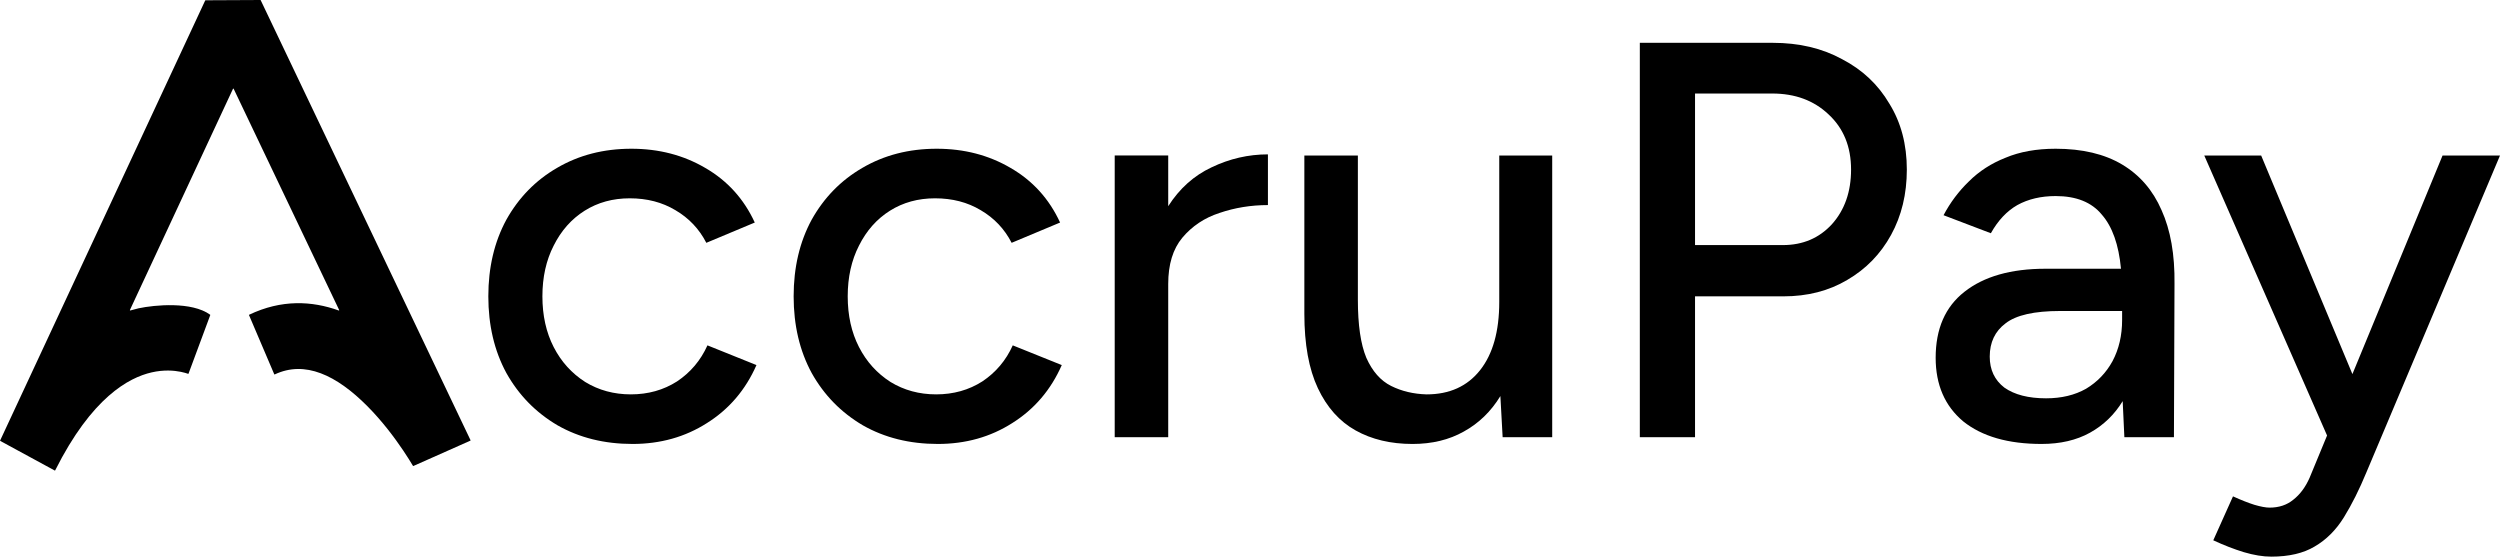
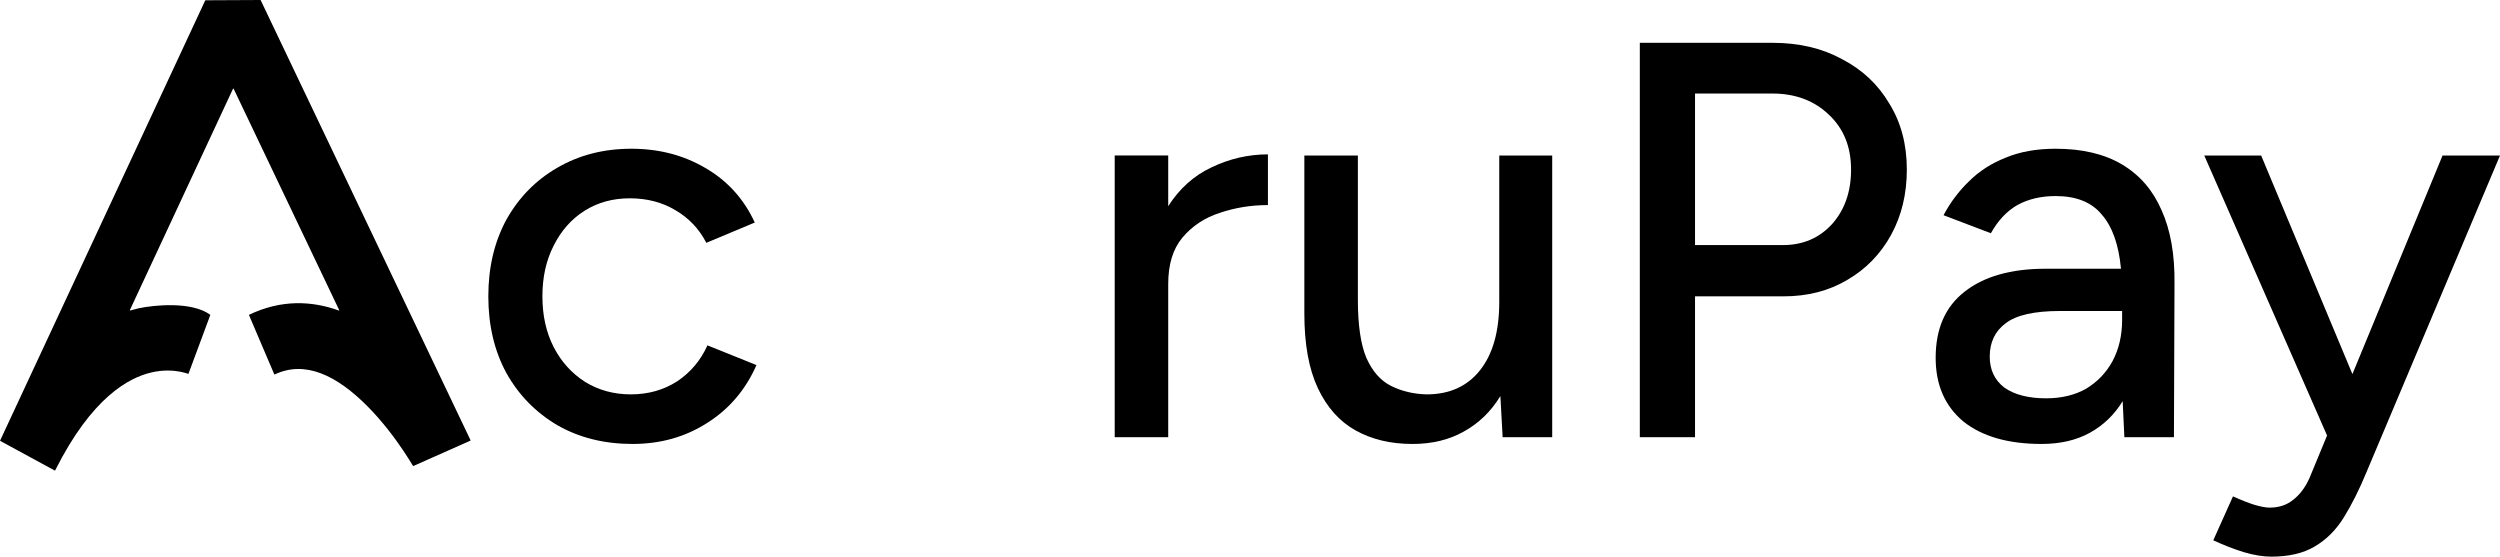
<svg xmlns="http://www.w3.org/2000/svg" viewBox="0 0 1024 228" fill="none">
  <path d="M165.165 184.533C166.893 187.101 168.24 189.281 169.15 190.813C169.186 190.873 169.261 190.896 169.325 190.868L192.661 180.494C192.732 180.463 192.763 180.379 192.729 180.309L106.777 0.079C106.754 0.031 106.705 0 106.652 0L84.176 0.111C84.123 0.111 84.075 0.142 84.052 0.191L0.055 180.431C0.024 180.497 0.05 180.575 0.114 180.61L22.411 192.722C22.48 192.759 22.567 192.73 22.602 192.661C37.566 162.807 52.735 154.682 62.11 152.531C67.078 151.392 71.238 151.728 74.071 152.301C75.394 152.569 76.408 152.885 77.047 153.113C77.119 153.139 77.198 153.102 77.224 153.031L86.122 129.062C86.144 129.004 86.125 128.94 86.075 128.904C78.54 123.433 63.405 124.873 56.756 126.283C55.638 126.539 54.511 126.836 53.376 127.172C53.262 127.205 53.161 127.089 53.211 126.981L95.447 36.35C95.496 36.245 95.646 36.244 95.696 36.349L138.924 126.991C138.977 127.103 138.868 127.223 138.752 127.181C127.767 123.221 115.294 122.602 102.07 128.907C102.003 128.939 101.973 129.018 102.002 129.086L112.332 153.299C112.363 153.372 112.449 153.403 112.519 153.369C124.854 147.537 137.774 153.575 150.528 166.425C156.56 172.502 161.598 179.23 165.165 184.533Z" fill="currentColor" />
  <path d="M930.323 228C926.939 228 923.171 227.385 919.017 226.154C915.018 224.923 910.865 223.308 906.558 221.308L914.634 203.308C918.018 204.846 920.94 206 923.401 206.769C926.016 207.539 928.093 207.923 929.631 207.923C933.477 207.923 936.707 206.846 939.322 204.693C942.091 202.539 944.321 199.539 946.013 195.693L953.166 178.385L902.866 63.694H926.17L963.549 153.232L1000.47 63.694H1024L969.317 193.385C966.394 200.462 963.318 206.616 960.088 211.846C956.857 217.077 952.858 221.077 948.09 223.846C943.475 226.615 937.553 228 930.323 228Z" fill="currentColor" />
  <path d="M836.223 181.843C822.533 181.843 811.843 178.766 804.152 172.612C796.614 166.305 792.846 157.612 792.846 146.536C792.846 134.69 796.768 125.69 804.613 119.536C812.612 113.228 823.687 110.075 837.838 110.075H868.756C867.833 100.229 865.219 92.844 860.912 87.921C856.758 82.844 850.452 80.306 841.992 80.306C835.992 80.306 830.763 81.537 826.302 83.998C821.995 86.46 818.38 90.306 815.457 95.536L796.076 88.152C798.845 82.921 802.306 78.306 806.459 74.306C810.612 70.152 815.611 66.921 821.456 64.614C827.302 62.152 834.147 60.921 841.992 60.921C852.913 60.921 861.988 63.075 869.218 67.383C876.447 71.691 881.831 77.921 885.369 86.075C889.061 94.229 890.83 104.305 890.676 116.305L890.445 179.074H870.141L869.449 164.305C866.065 169.843 861.604 174.151 856.066 177.228C850.529 180.304 843.914 181.843 836.223 181.843ZM838.069 163.151C844.376 163.151 849.836 161.843 854.451 159.228C859.066 156.459 862.68 152.689 865.295 147.92C867.91 142.997 869.218 137.382 869.218 131.074V127.382H843.837C833.224 127.382 825.763 129.074 821.456 132.459C817.149 135.69 814.996 140.228 814.996 146.074C814.996 151.459 816.996 155.689 820.995 158.766C825.148 161.689 830.84 163.151 838.069 163.151Z" fill="currentColor" />
  <path d="M671.672 179.076V17.539H726.125C736.892 17.539 746.352 19.77 754.505 24.232C762.811 28.539 769.272 34.616 773.886 42.462C778.655 50.154 781.039 59.154 781.039 69.462C781.039 79.462 778.886 88.385 774.579 96.231C770.272 104.077 764.273 110.23 756.582 114.692C749.044 119.153 740.353 121.384 730.509 121.384H694.284V179.076H671.672ZM694.284 100.384H730.278C738.431 100.384 745.122 97.538 750.352 91.846C755.582 86 758.197 78.538 758.197 69.462C758.197 60.077 755.12 52.539 748.967 46.847C742.968 41.154 735.277 38.308 725.894 38.308H694.284V100.384Z" fill="currentColor" />
  <path d="M578.563 181.847C569.641 181.847 561.873 180.001 555.259 176.308C548.644 172.616 543.491 166.847 539.8 159.001C536.108 151.155 534.262 141.001 534.262 128.54V63.694H556.182V122.771C556.182 133.078 557.335 141.001 559.643 146.539C562.104 152.078 565.488 155.924 569.795 158.078C574.102 160.232 578.947 161.385 584.331 161.539C593.714 161.539 601.021 158.232 606.25 151.616C611.48 145.001 614.095 135.693 614.095 123.694V63.694H635.784V179.077H615.48L614.557 162.232C610.711 168.539 605.712 173.385 599.559 176.77C593.56 180.154 586.561 181.847 578.563 181.847Z" fill="currentColor" />
  <path d="M456.584 179.073V63.69H478.503V84.459C483.118 77.229 489.04 71.921 496.27 68.536C503.653 64.998 511.344 63.229 519.343 63.229V83.998C512.421 83.998 505.807 85.075 499.5 87.228C493.347 89.228 488.271 92.613 484.272 97.382C480.426 101.998 478.503 108.305 478.503 116.305V179.073H456.584Z" fill="currentColor" />
-   <path d="M384.14 181.843C372.603 181.843 362.374 179.304 353.453 174.228C344.531 168.997 337.532 161.843 332.456 152.766C327.534 143.69 325.073 133.228 325.073 121.382C325.073 109.536 327.534 99.075 332.456 89.998C337.532 80.921 344.454 73.844 353.222 68.767C362.144 63.537 372.296 60.921 383.679 60.921C394.907 60.921 404.983 63.537 413.904 68.767C422.98 73.998 429.748 81.46 434.209 91.152L414.366 99.459C411.443 93.767 407.213 89.306 401.676 86.075C396.292 82.844 390.062 81.229 382.986 81.229C376.064 81.229 369.912 82.921 364.528 86.306C359.144 89.69 354.914 94.459 351.838 100.613C348.761 106.613 347.223 113.536 347.223 121.382C347.223 129.228 348.761 136.151 351.838 142.151C354.914 148.151 359.221 152.92 364.759 156.459C370.296 159.843 376.526 161.535 383.448 161.535C390.524 161.535 396.83 159.766 402.368 156.228C407.905 152.536 412.059 147.613 414.827 141.459L434.901 149.536C430.44 159.689 423.672 167.612 414.597 173.305C405.675 178.997 395.523 181.843 384.14 181.843Z" fill="currentColor" />
  <path d="M259.085 181.843C247.549 181.843 237.32 179.304 228.398 174.228C219.476 168.997 212.478 161.843 207.401 152.766C202.479 143.69 200.018 133.228 200.018 121.382C200.018 109.536 202.479 99.075 207.401 89.998C212.478 80.921 219.4 73.844 228.167 68.767C237.089 63.537 247.241 60.921 258.624 60.921C269.853 60.921 279.928 63.537 288.85 68.767C297.925 73.998 304.693 81.46 309.154 91.152L289.311 99.459C286.389 93.767 282.158 89.306 276.621 86.075C271.237 82.844 265.007 81.229 257.932 81.229C251.01 81.229 244.857 82.921 239.473 86.306C234.089 89.69 229.859 94.459 226.783 100.613C223.707 106.613 222.168 113.536 222.168 121.382C222.168 129.228 223.707 136.151 226.783 142.151C229.859 148.151 234.166 152.92 239.704 156.459C245.241 159.843 251.471 161.535 258.393 161.535C265.469 161.535 271.776 159.766 277.313 156.228C282.851 152.536 287.004 147.613 289.773 141.459L309.846 149.536C305.385 159.689 298.617 167.612 289.542 173.305C280.62 178.997 270.468 181.843 259.085 181.843Z" fill="currentColor" />
</svg>